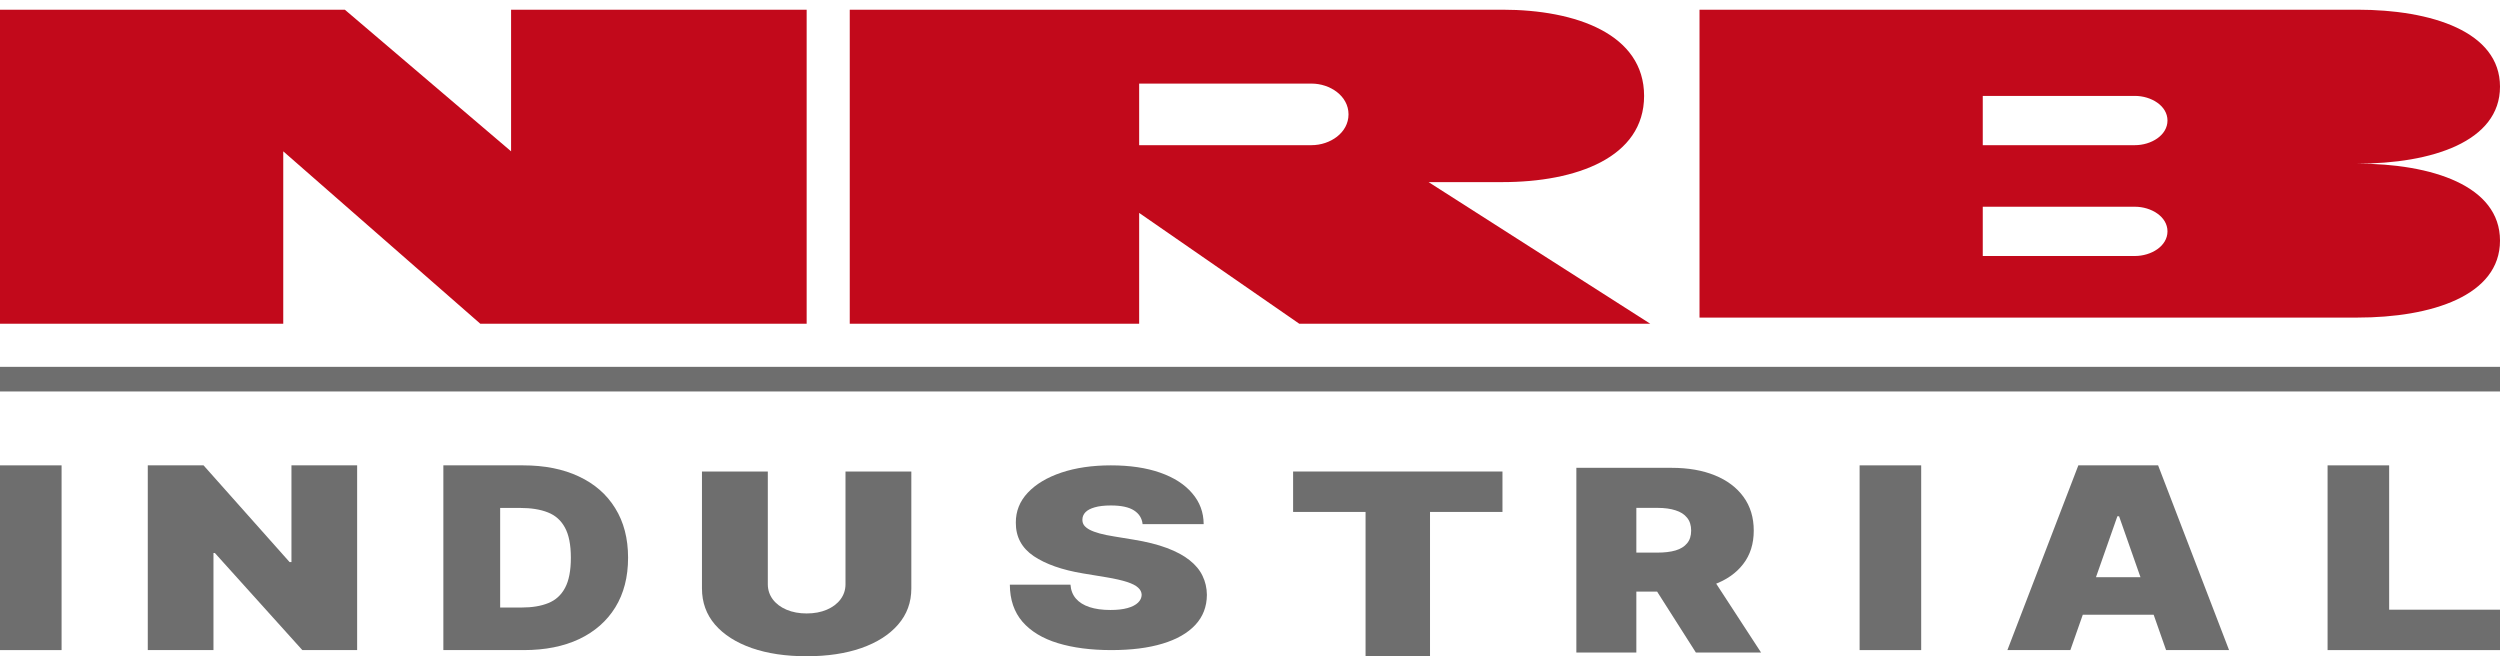
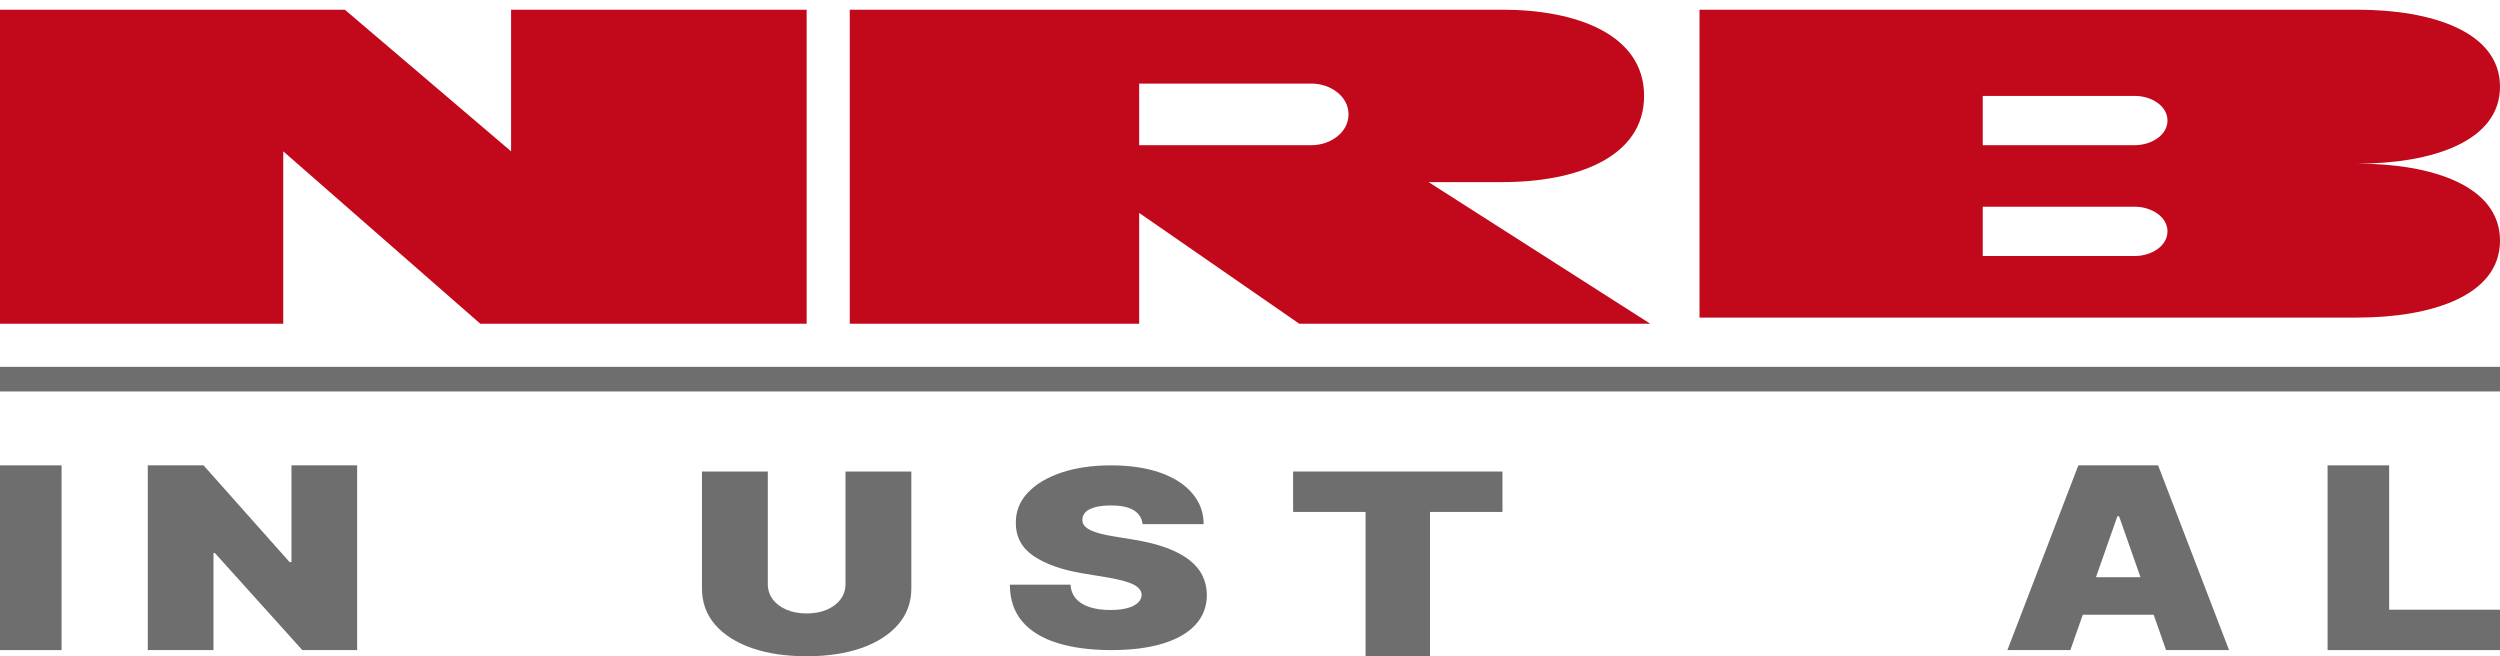
<svg xmlns="http://www.w3.org/2000/svg" width="160" height="42" viewBox="0 0 160 42" fill="none">
  <g id="Group 3">
    <path id="Vector 2" d="M0 0.621V20.719H18.128V9.685L30.739 20.719H51.626V0.621H32.709V9.685L22.069 0.621H0Z" fill="#C2091B" />
    <path id="Subtract" fill-rule="evenodd" clip-rule="evenodd" d="M54.384 20.719V0.621H96.158C100.887 0.621 105.222 2.197 105.222 6.138C105.222 10.079 100.887 11.655 96.158 11.655H91.429L105.616 20.719H83.153L72.906 13.626V20.719H54.384ZM72.906 5.35H83.941C85.123 5.35 86.305 6.138 86.305 7.32C86.305 8.502 85.123 9.291 83.941 9.291H72.906V5.35Z" fill="#C2091B" />
    <path id="Exclude" fill-rule="evenodd" clip-rule="evenodd" d="M150.866 0.621H108.769V20.325H150.866C155.632 20.325 160 18.918 160 15.399C160 11.88 155.632 10.473 150.866 10.473C155.632 10.473 160 9.065 160 5.547C160 2.028 155.632 0.621 150.866 0.621ZM136.633 6.138H126.897V9.291H136.633C137.676 9.291 138.719 8.66 138.719 7.714C138.719 6.768 137.676 6.138 136.633 6.138ZM126.897 13.231H136.633C137.676 13.231 138.719 13.862 138.719 14.808C138.719 15.754 137.676 16.384 136.633 16.384H126.897V13.231Z" fill="#C2091B" />
    <rect id="Rectangle 14" y="23.478" width="160" height="1.576" fill="#6E6E6E" />
    <path id="I" d="M3.941 29.783V41.606H0V29.783H3.941Z" fill="#6E6E6E" />
    <path id="N" d="M22.857 29.783V41.606H19.349L13.753 35.394H13.662V41.606H9.458V29.783H13.027L18.532 35.972H18.653V29.783H22.857Z" fill="#6E6E6E" />
-     <path id="D" d="M33.527 41.606H28.375V29.783H33.475C34.853 29.783 36.043 30.02 37.045 30.493C38.052 30.963 38.828 31.64 39.373 32.525C39.922 33.407 40.197 34.463 40.197 35.694C40.197 36.926 39.925 37.984 39.38 38.87C38.835 39.751 38.063 40.428 37.065 40.902C36.067 41.371 34.887 41.606 33.527 41.606ZM32.01 38.881H33.397C34.059 38.881 34.624 38.787 35.09 38.598C35.561 38.41 35.918 38.084 36.163 37.623C36.411 37.161 36.535 36.518 36.535 35.694C36.535 34.871 36.409 34.228 36.156 33.766C35.907 33.305 35.541 32.979 35.057 32.791C34.578 32.602 33.989 32.508 33.292 32.508H32.01V38.881Z" fill="#6E6E6E" />
    <path id="U" d="M54.112 30.177H58.325V37.663C58.325 38.553 58.042 39.324 57.477 39.974C56.916 40.621 56.133 41.121 55.127 41.475C54.122 41.825 52.955 42 51.626 42C50.287 42 49.115 41.825 48.109 41.475C47.104 41.121 46.321 40.621 45.76 39.974C45.204 39.324 44.926 38.553 44.926 37.663V30.177H49.14V37.389C49.14 37.751 49.246 38.074 49.458 38.359C49.67 38.641 49.964 38.862 50.337 39.021C50.716 39.181 51.146 39.261 51.626 39.261C52.111 39.261 52.54 39.181 52.914 39.021C53.288 38.862 53.581 38.641 53.793 38.359C54.005 38.074 54.112 37.751 54.112 37.389V30.177Z" fill="#6E6E6E" />
    <path id="S" d="M73.126 33.544C73.087 33.169 72.903 32.876 72.575 32.666C72.251 32.456 71.759 32.35 71.097 32.35C70.676 32.35 70.331 32.39 70.061 32.469C69.797 32.544 69.601 32.647 69.473 32.778C69.346 32.91 69.28 33.06 69.275 33.229C69.265 33.367 69.297 33.493 69.371 33.606C69.449 33.715 69.571 33.814 69.738 33.904C69.904 33.991 70.118 34.069 70.377 34.141C70.637 34.212 70.946 34.276 71.303 34.332L72.538 34.535C73.371 34.67 74.084 34.848 74.676 35.07C75.269 35.291 75.754 35.552 76.132 35.852C76.509 36.149 76.786 36.483 76.962 36.854C77.143 37.226 77.236 37.631 77.241 38.07C77.236 38.828 76.989 39.47 76.499 39.996C76.009 40.521 75.308 40.921 74.397 41.195C73.491 41.469 72.401 41.606 71.127 41.606C69.819 41.606 68.677 41.458 67.702 41.161C66.732 40.865 65.978 40.409 65.439 39.793C64.905 39.174 64.635 38.382 64.63 37.417H68.511C68.535 37.77 68.65 38.067 68.856 38.307C69.062 38.547 69.351 38.729 69.723 38.853C70.1 38.977 70.549 39.039 71.068 39.039C71.504 39.039 71.869 38.997 72.163 38.915C72.457 38.832 72.68 38.718 72.832 38.571C72.984 38.425 73.062 38.258 73.067 38.07C73.062 37.894 72.986 37.74 72.839 37.609C72.697 37.474 72.462 37.353 72.134 37.248C71.805 37.139 71.362 37.038 70.803 36.944L69.304 36.697C67.972 36.475 66.921 36.105 66.152 35.588C65.387 35.066 65.008 34.355 65.013 33.454C65.008 32.722 65.262 32.082 65.777 31.534C66.296 30.982 67.014 30.553 67.93 30.245C68.851 29.937 69.907 29.783 71.097 29.783C72.312 29.783 73.363 29.939 74.25 30.25C75.137 30.562 75.82 31.001 76.3 31.568C76.786 32.131 77.031 32.789 77.035 33.544H73.126Z" fill="#6E6E6E" />
    <path id="T" d="M82.759 32.764V30.177H96.158V32.764H91.521V42H87.396V32.764H82.759Z" fill="#6E6E6E" />
-     <path id="R" d="M100.887 41.764V29.941H106.991C108.041 29.941 108.96 30.101 109.747 30.42C110.534 30.739 111.146 31.199 111.584 31.8C112.021 32.4 112.24 33.12 112.24 33.959C112.24 34.805 112.014 35.519 111.563 36.1C111.116 36.682 110.488 37.12 109.678 37.417C108.872 37.713 107.931 37.861 106.853 37.861H103.207V35.367H106.08C106.531 35.367 106.915 35.321 107.233 35.229C107.555 35.133 107.802 34.981 107.972 34.773C108.147 34.565 108.234 34.294 108.234 33.959C108.234 33.62 108.147 33.345 107.972 33.133C107.802 32.918 107.555 32.76 107.233 32.66C106.915 32.556 106.531 32.504 106.08 32.504H104.726V41.764H100.887ZM109.174 36.337L112.709 41.764H108.538L105.085 36.337H109.174Z" fill="#6E6E6E" />
-     <path id="I_2" d="M122.956 29.783V41.606H119.015V29.783H122.956Z" fill="#6E6E6E" />
    <path id="A" d="M132.503 41.606H128.473L133.014 29.783H138.119L142.66 41.606H138.629L135.62 33.039H135.513L132.503 41.606ZM131.751 36.941H139.328V39.343H131.751V36.941Z" fill="#6E6E6E" />
    <path id="L" d="M148.965 41.606V29.783H152.906V39.02H160V41.606H148.965Z" fill="#6E6E6E" />
  </g>
</svg>